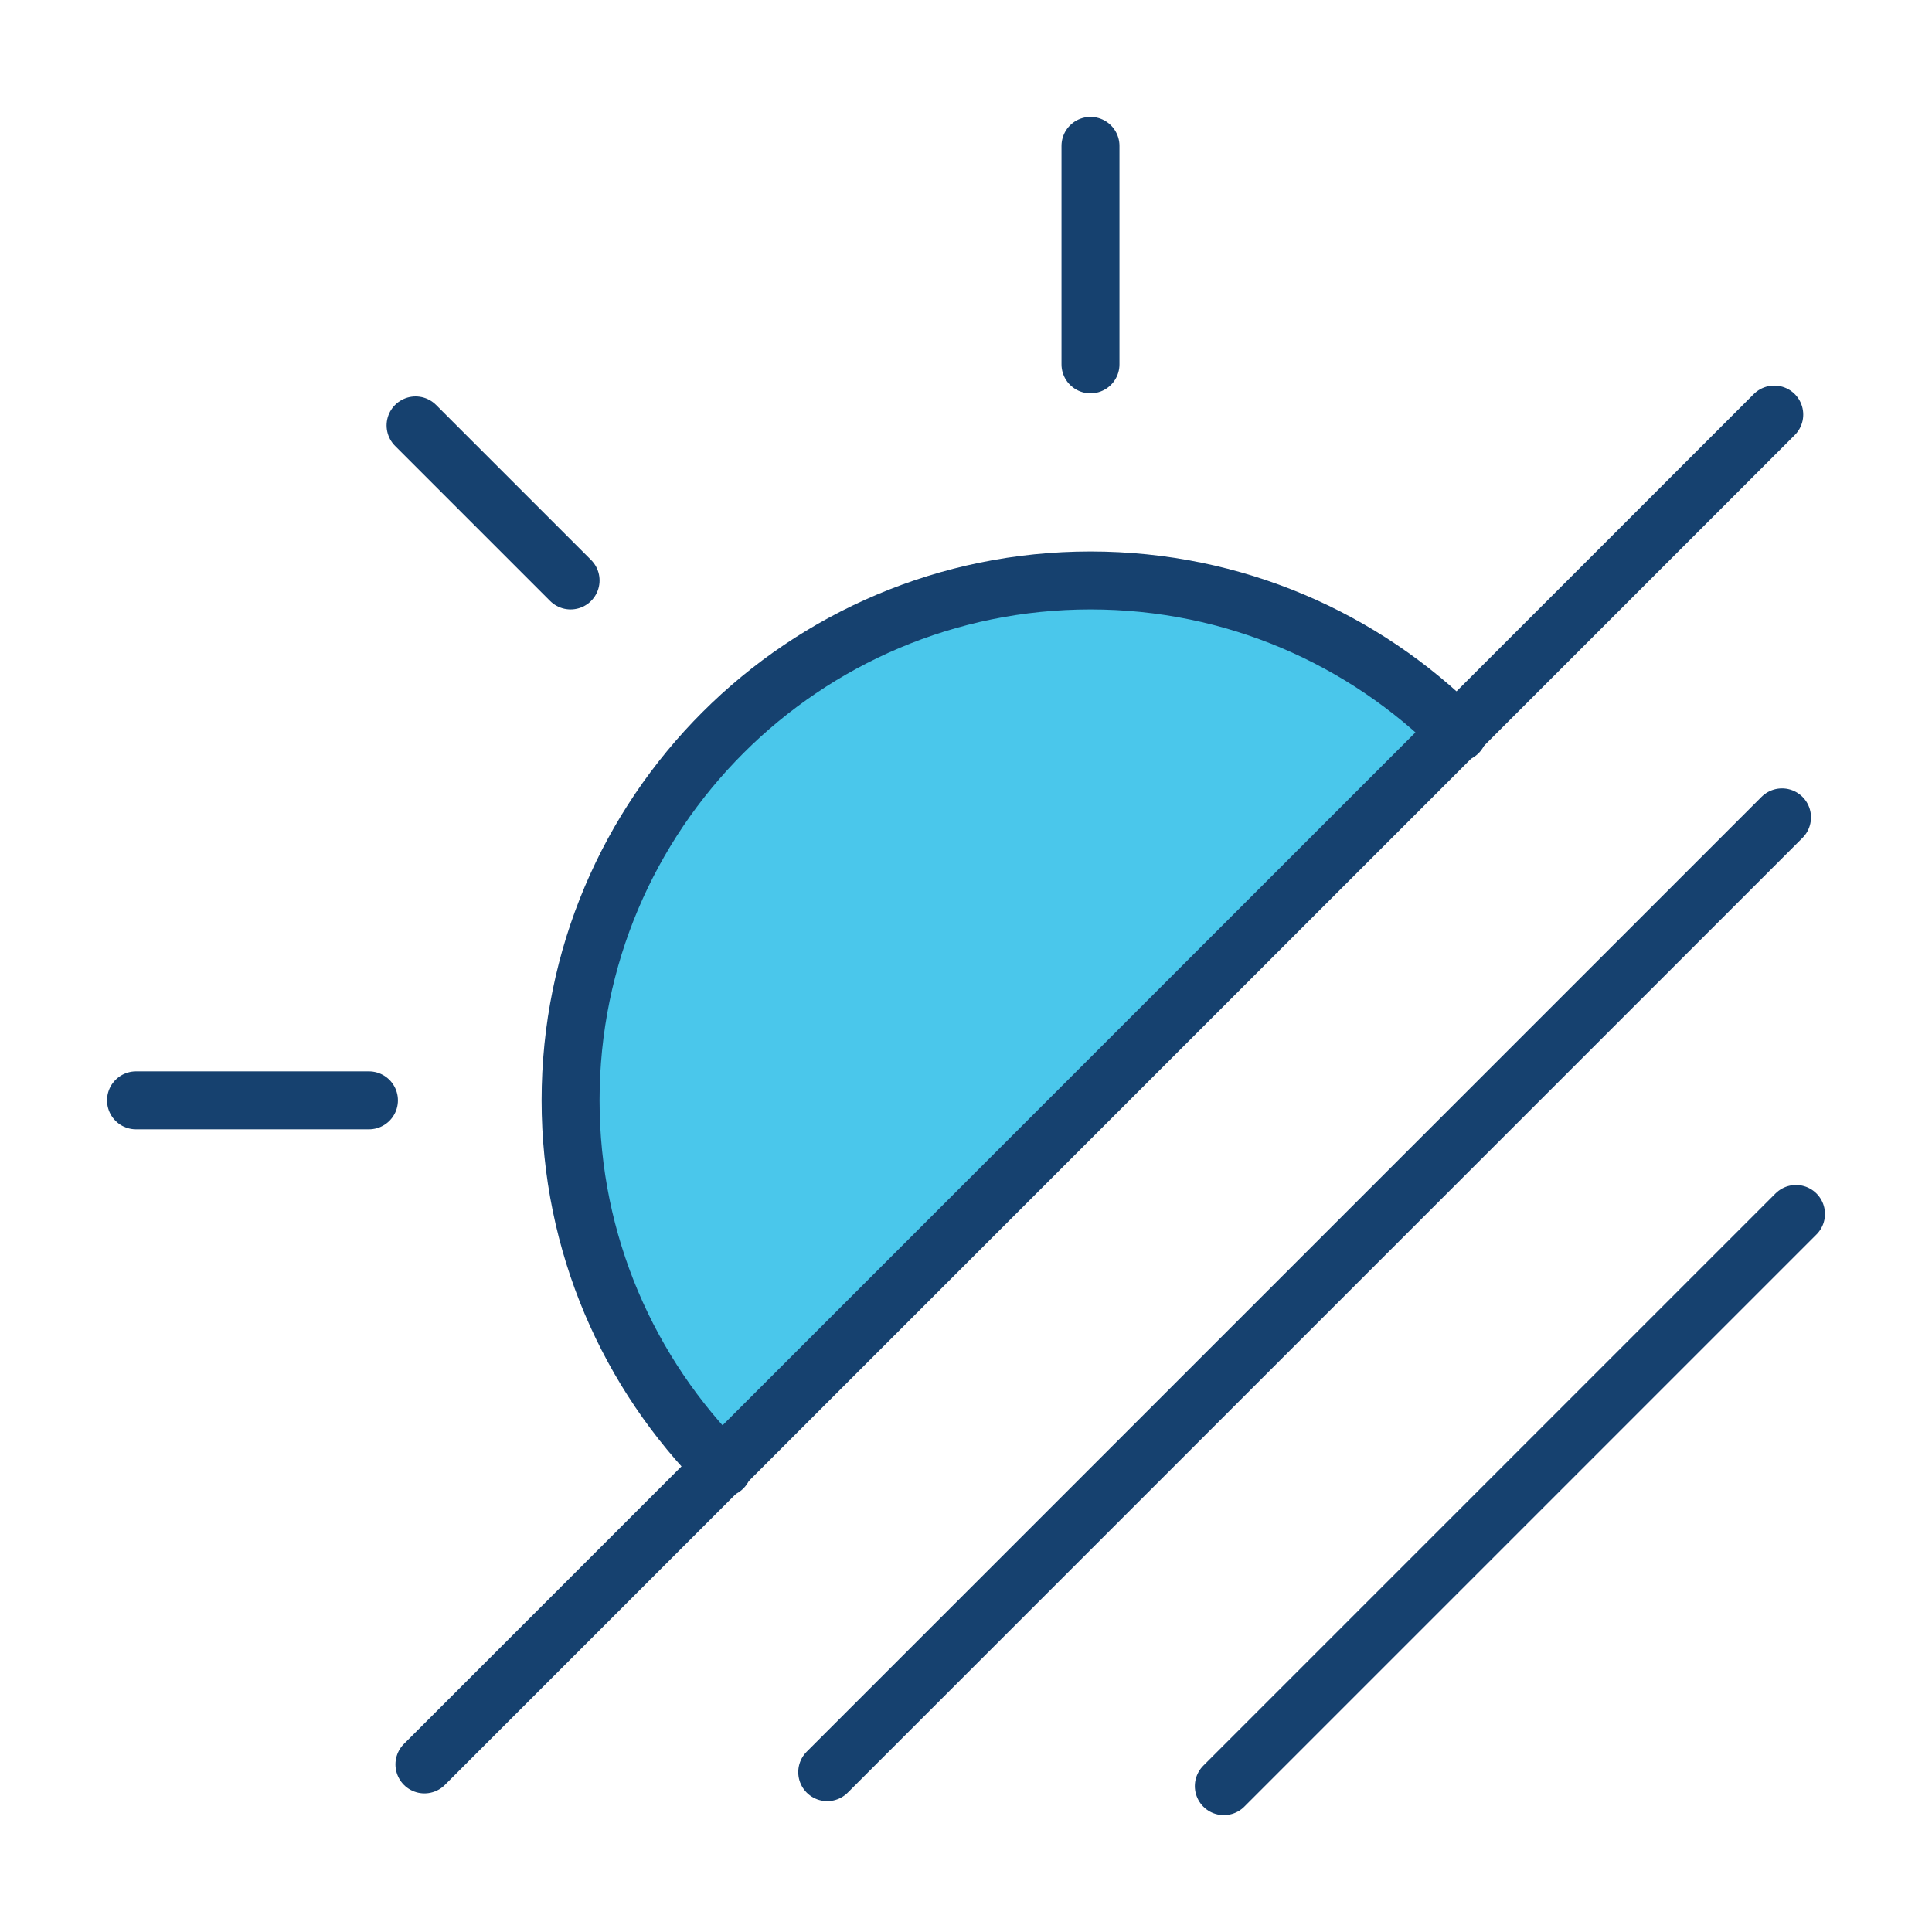
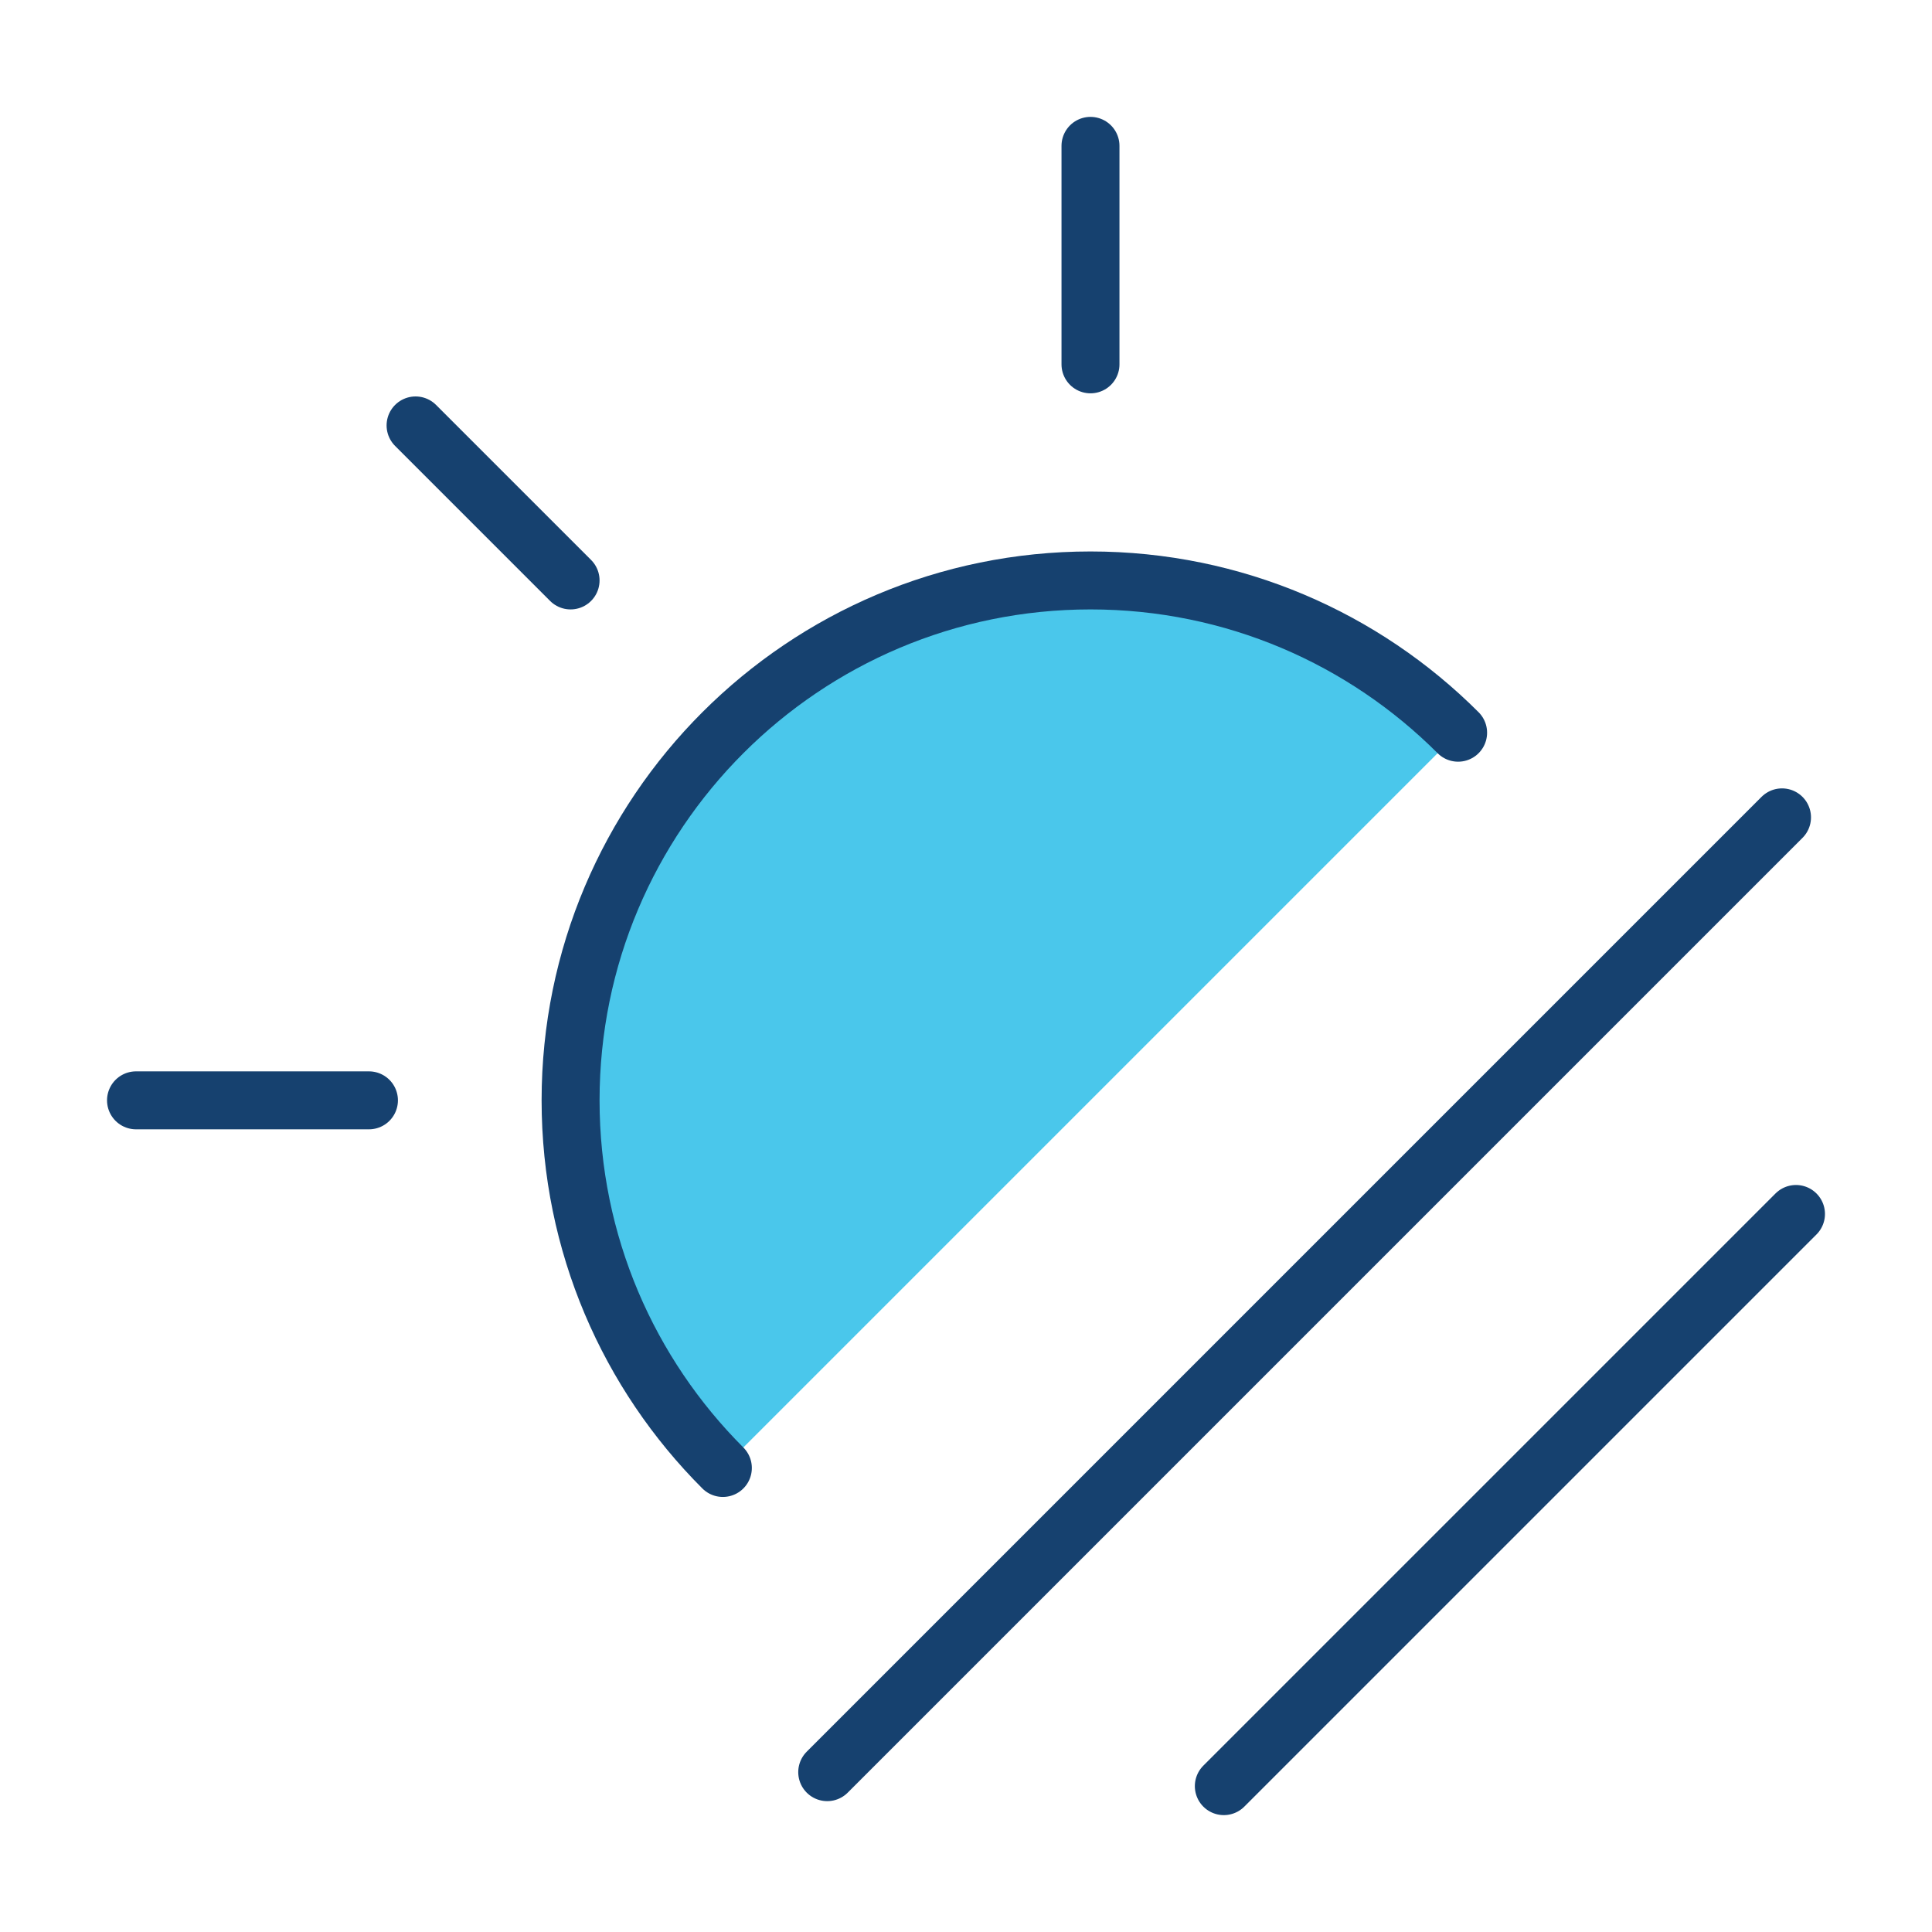
<svg xmlns="http://www.w3.org/2000/svg" id="new" viewBox="0 0 600 600">
  <defs>
    <style>
      .cls-1 {
        fill: #4ac7eb;
        stroke: #16416f;
        stroke-linecap: round;
        stroke-miterlimit: 10;
        stroke-width: 18px;
      }
    </style>
  </defs>
  <path class="cls-1" d="m224.49,455.89c-29.22-29.22-47.29-69.58-47.29-114.17,0-89.17,72.29-161.46,161.46-161.46,44.59,0,84.95,18.07,114.17,47.29" />
  <line class="cls-1" x1="338.66" y1="113.15" x2="338.66" y2="45.3" />
  <line class="cls-1" x1="42.24" y1="341.72" x2="114.58" y2="341.72" />
  <line class="cls-1" x1="177.2" y1="180.26" x2="129.06" y2="132.12" />
  <g>
-     <line class="cls-1" x1="131.81" y1="547.95" x2="551.01" y2="128.75" />
    <line class="cls-1" x1="256.9" y1="550.36" x2="553.42" y2="253.84" />
    <line class="cls-1" x1="380.07" y1="554.7" x2="557.76" y2="377.01" />
  </g>
</svg>